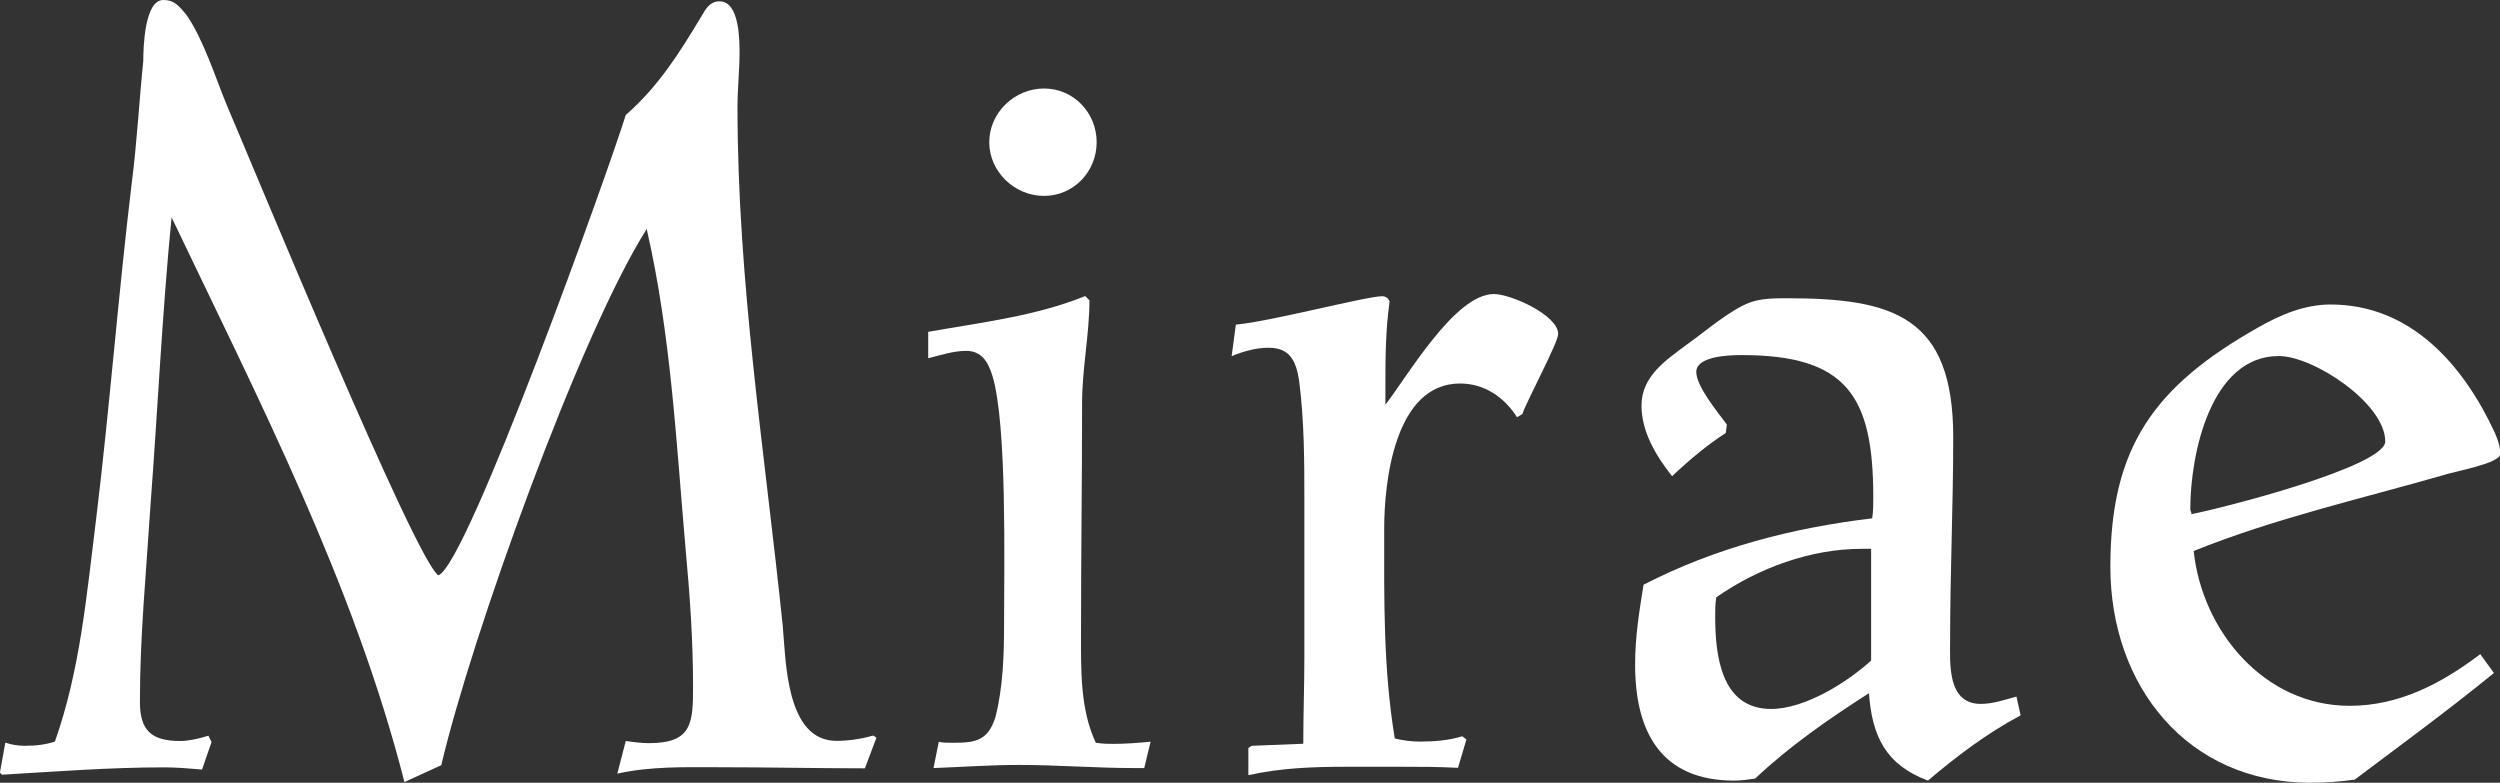
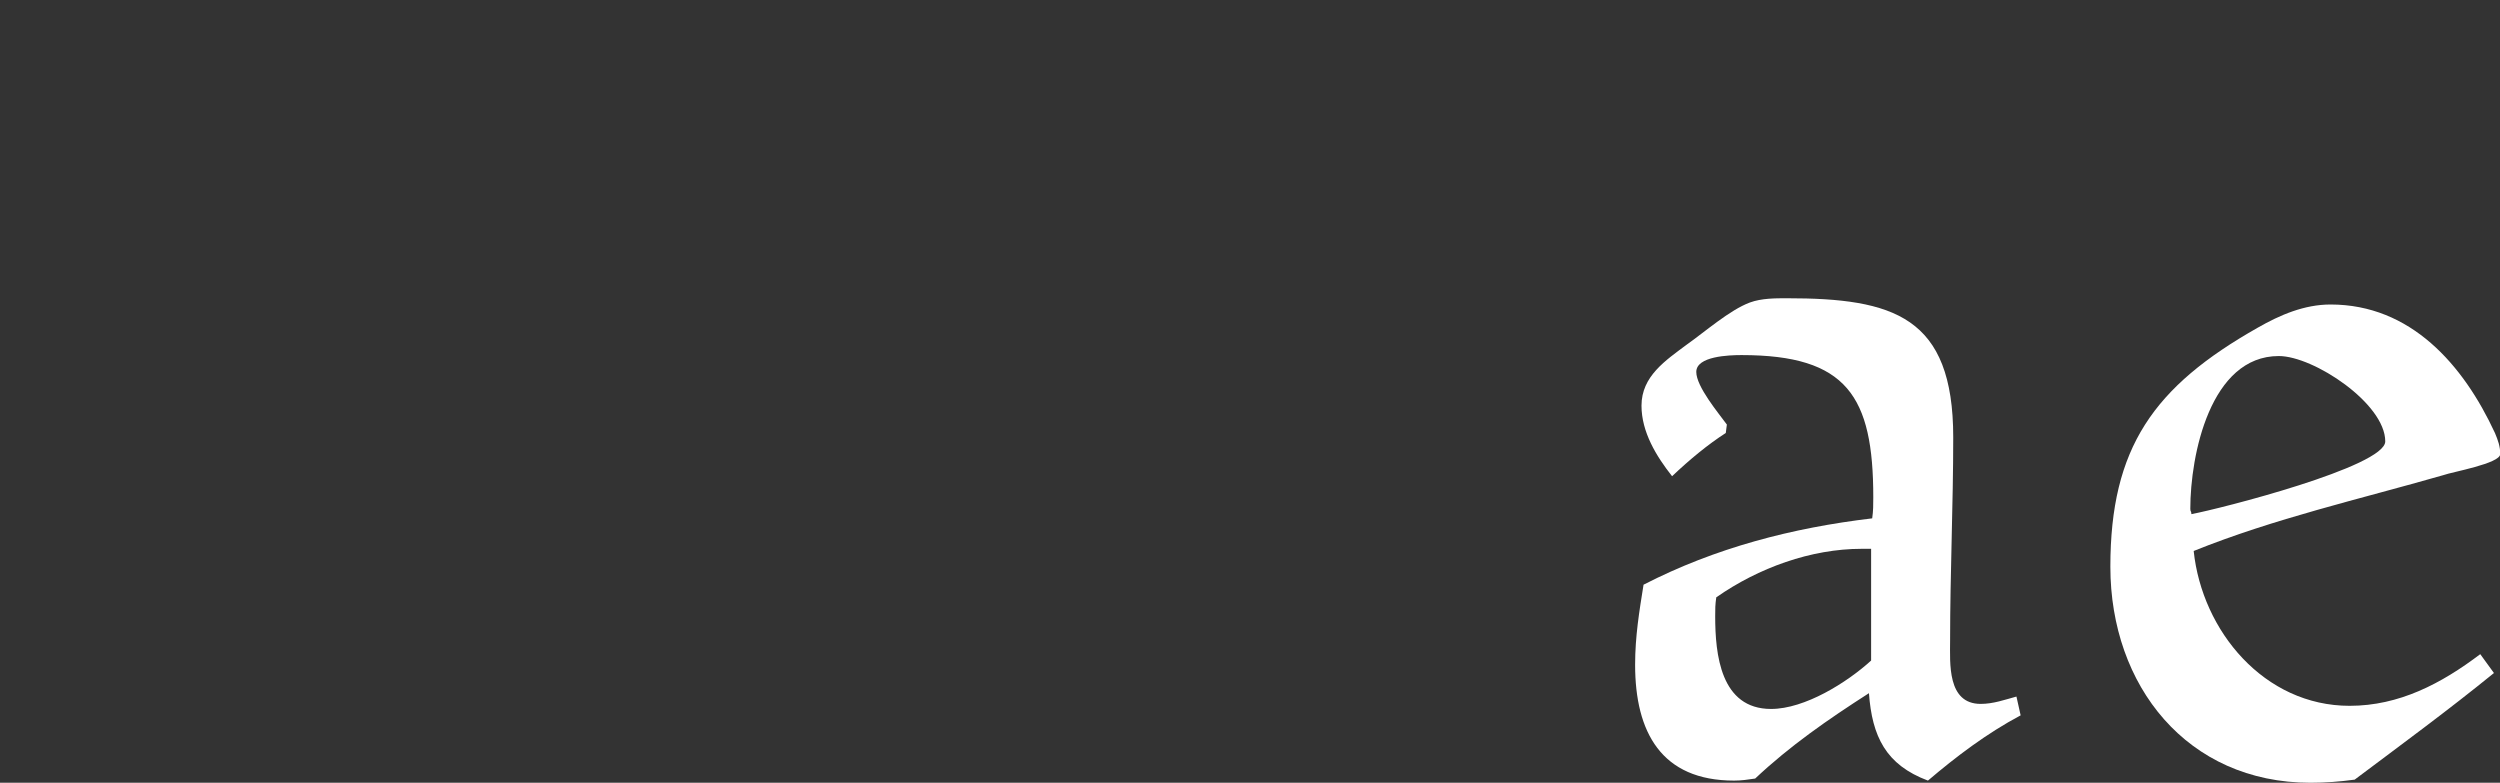
<svg xmlns="http://www.w3.org/2000/svg" id="_レイヤー_2" viewBox="0 0 207.63 65.01">
  <rect x="0" y="0" width="207.63" height="65.01" fill="#333333" stroke="none" />
  <defs>
    <style>.cls-1{fill:#fff;}</style>
  </defs>
  <g id="layout">
-     <path class="cls-1" d="M0,64.13l.44-2.45c.53.17,1.05.26,1.58.26.96,0,1.75-.09,2.54-.35,2.1-5.95,2.62-12.07,3.41-18.37,1.14-9.36,1.84-18.64,2.97-28,.44-3.41.61-6.74.96-10.15,0-1.05.09-5.07,1.66-5.07.96,0,1.31.52,1.92,1.23,1.4,2.01,2.36,5.07,3.33,7.44,2.1,4.9,15.66,37.8,17.59,39.11,2.36-.7,14.26-33.95,15.57-38.23,2.71-2.36,4.46-5.16,6.3-8.22.35-.61.7-1.22,1.49-1.22,1.66,0,1.66,3.24,1.66,4.29,0,1.49-.17,2.97-.17,4.46,0,14.61,2.27,28.7,3.76,43.13.26,2.89.26,9.54,4.46,9.54,1.05,0,2.1-.17,3.06-.44l.26.18-.96,2.54c-4.11,0-8.05-.09-12.16-.09-2.8,0-5.6-.09-8.4.53l.7-2.71c.61.09,1.31.18,1.92.18,3.59,0,3.67-1.66,3.67-4.72,0-3.76-.26-7.53-.61-11.29-.79-9.01-1.23-17.94-3.24-26.69-5.6,8.84-14.61,34.04-17.06,44.53l-3.06,1.4c-4.2-16.45-12.07-31.67-19.34-46.9-.79,8.05-1.14,15.84-1.75,23.89-.35,5.51-.88,10.85-.88,16.36,0,2.36.96,3.24,3.33,3.24.7,0,1.49-.17,2.36-.44l.26.53-.79,2.28c-1.05-.09-2.1-.18-3.15-.18-4.55,0-9.01.35-13.47.61l-.17-.18Z" />
-     <path class="cls-1" d="M77.96,61.6c.26.09.7.09,1.23.09,1.84,0,2.89-.18,3.5-2.19.61-2.45.7-5.07.7-7.61,0-4.9.26-16.62-.96-20.65-.35-1.14-.87-2.1-2.19-2.1-1.05,0-2.1.35-3.15.61v-2.19c4.46-.79,8.92-1.31,13.04-2.97l.35.35c0,2.8-.61,5.69-.61,8.49,0,6.39-.09,12.69-.09,19.07,0,3.06-.09,6.39,1.23,9.19.61.09,1.05.09,1.49.09,1.05,0,2.1-.09,3.06-.18l-.53,2.19h-.79c-3.24,0-6.39-.26-9.62-.26-2.36,0-4.72.17-7.09.26l.44-2.19ZM86.71,16.27c-2.45,0-4.55-2.01-4.55-4.46s2.1-4.46,4.55-4.46,4.37,2.01,4.37,4.46-1.92,4.46-4.37,4.46Z" />
-     <path class="cls-1" d="M103.69,62.12l.26-.18,4.29-.17c0-2.45.09-4.81.09-7.26v-12.77c0-3.41,0-6.74-.44-10.15-.26-1.66-.79-2.71-2.54-2.71-.96,0-2.01.26-3.06.7l.35-2.62c2.89-.26,10.85-2.36,12.16-2.36.26,0,.52.17.61.44-.35,2.45-.35,4.81-.35,7.26v1.31c1.84-2.36,5.77-9.19,9.01-9.19,1.4,0,5.34,1.75,5.34,3.32,0,.7-2.54,5.42-2.98,6.65l-.44.26c-1.05-1.66-2.71-2.8-4.73-2.8-5.42,0-6.3,8.14-6.3,12.07,0,5.86-.09,11.55.88,17.41.7.17,1.4.26,2.1.26,1.14,0,2.36-.09,3.5-.44l.35.26-.7,2.36c-1.66-.09-3.15-.09-4.81-.09h-4.38c-2.8,0-5.51.09-8.22.7v-2.27Z" />
    <path class="cls-1" d="M167.82,59.41c-2.8,1.49-5.34,3.41-7.7,5.42-3.5-1.31-4.64-3.67-4.9-7.26-3.41,2.19-6.56,4.37-9.45,7.09-.61.09-1.14.17-1.75.17-6.04,0-8.22-4.02-8.22-9.62,0-2.36.35-4.46.7-6.65,5.95-3.06,12.34-4.72,18.99-5.51.09-.61.09-1.14.09-1.75,0-8.4-2.19-11.81-10.94-11.81-1.05,0-3.76.09-3.76,1.4,0,1.22,1.84,3.41,2.54,4.37l-.09.7c-1.49.96-2.98,2.19-4.46,3.59-1.31-1.66-2.54-3.67-2.54-5.86,0-2.45,2.01-3.76,3.76-5.07,1.49-1.05,3.59-2.89,5.25-3.5.96-.35,2.1-.35,3.06-.35,8.84,0,13.82,1.49,13.82,11.55,0,5.6-.26,11.29-.26,16.89,0,1.84-.26,5.25,2.54,5.25,1.05,0,2.01-.35,2.97-.61l.35,1.57ZM155.4,45.58h-.79c-4.2,0-8.57,1.58-12.07,4.03-.09.61-.09.96-.09,1.57,0,3.15.44,7.7,4.64,7.7,2.8,0,6.3-2.19,8.31-4.02v-9.28Z" />
    <path class="cls-1" d="M207.11,55.91c-3.76,3.06-7.7,5.95-11.55,8.84-1.23.17-2.45.26-3.67.26-10.24,0-16.62-8.05-16.62-17.94s3.59-14.96,12.25-19.86c1.84-1.05,3.85-1.92,6.04-1.92,6.65,0,11.02,4.99,13.65,10.67.26.61.44,1.14.44,1.75,0,.79-4.02,1.49-4.72,1.75-7,2.01-14,3.59-20.74,6.3.7,6.65,5.86,12.86,12.95,12.86,4.11,0,7.61-1.84,10.85-4.29l1.14,1.57ZM189.26,29.57c-5.69,0-7.35,8.22-7.35,12.69,0,.26.09.17.09.44,2.36-.44,16.1-3.94,16.1-6.04,0-3.15-5.95-7.09-8.84-7.09Z" />
  </g>
</svg>